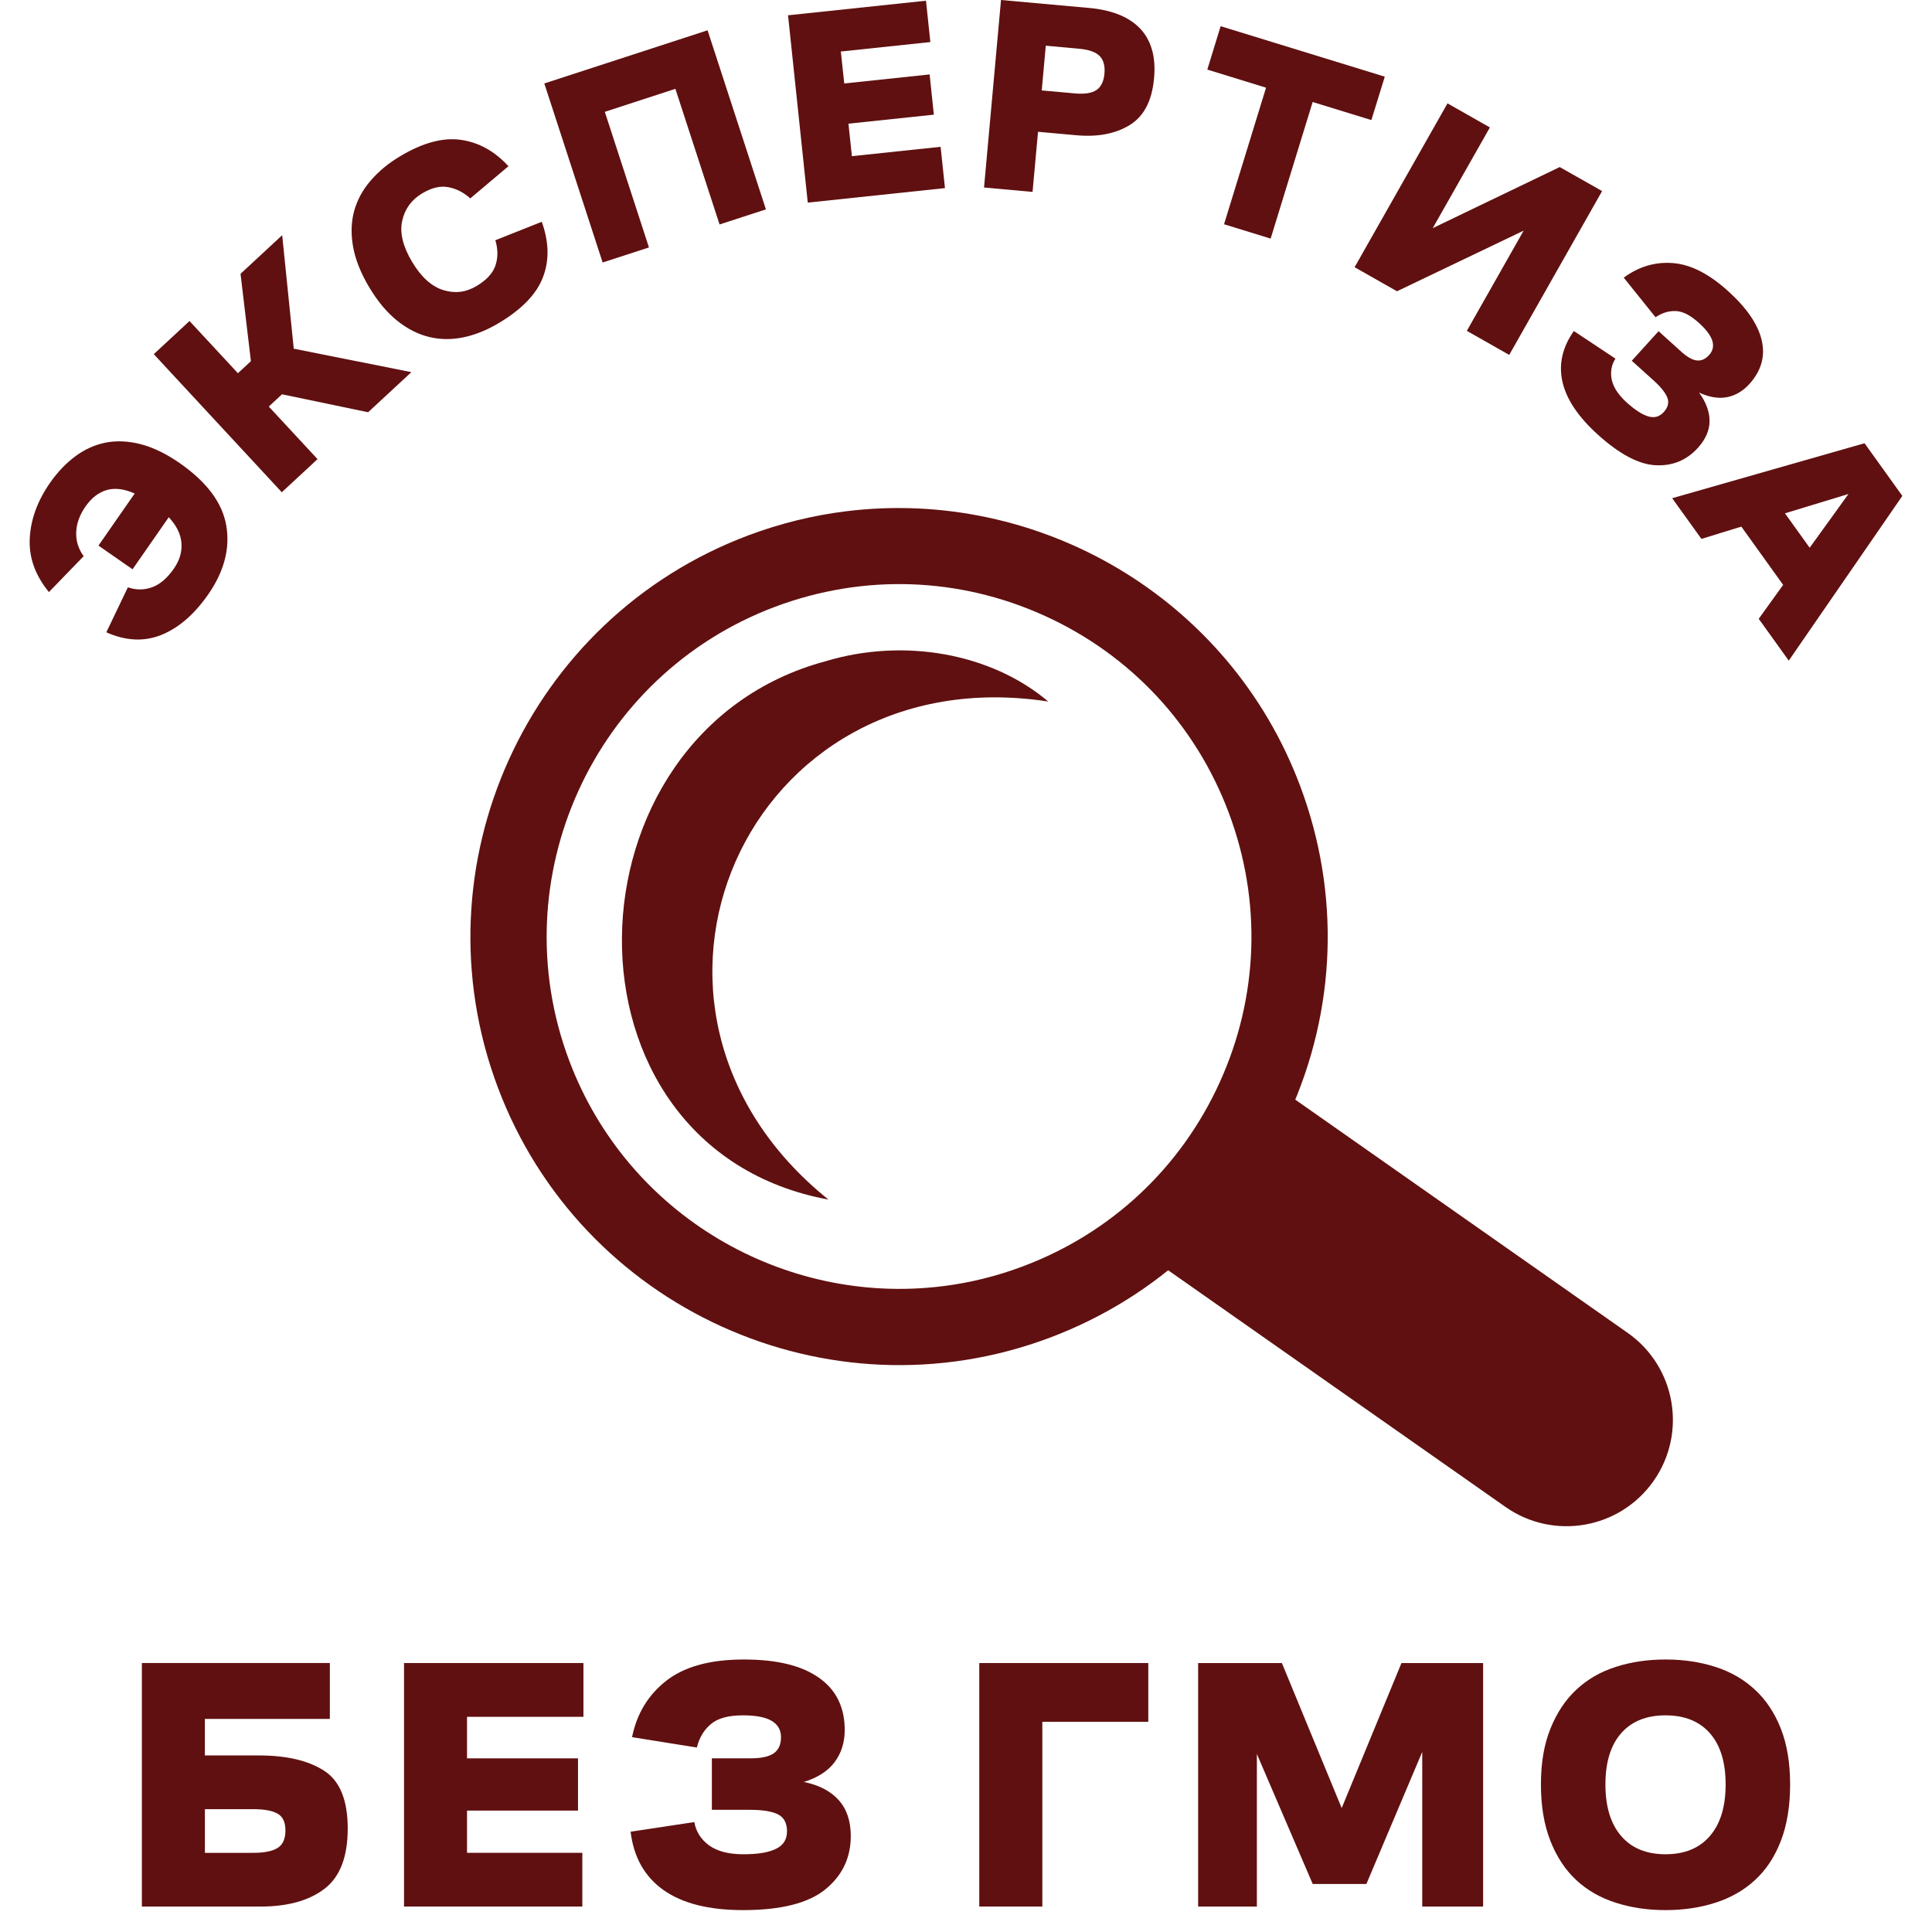
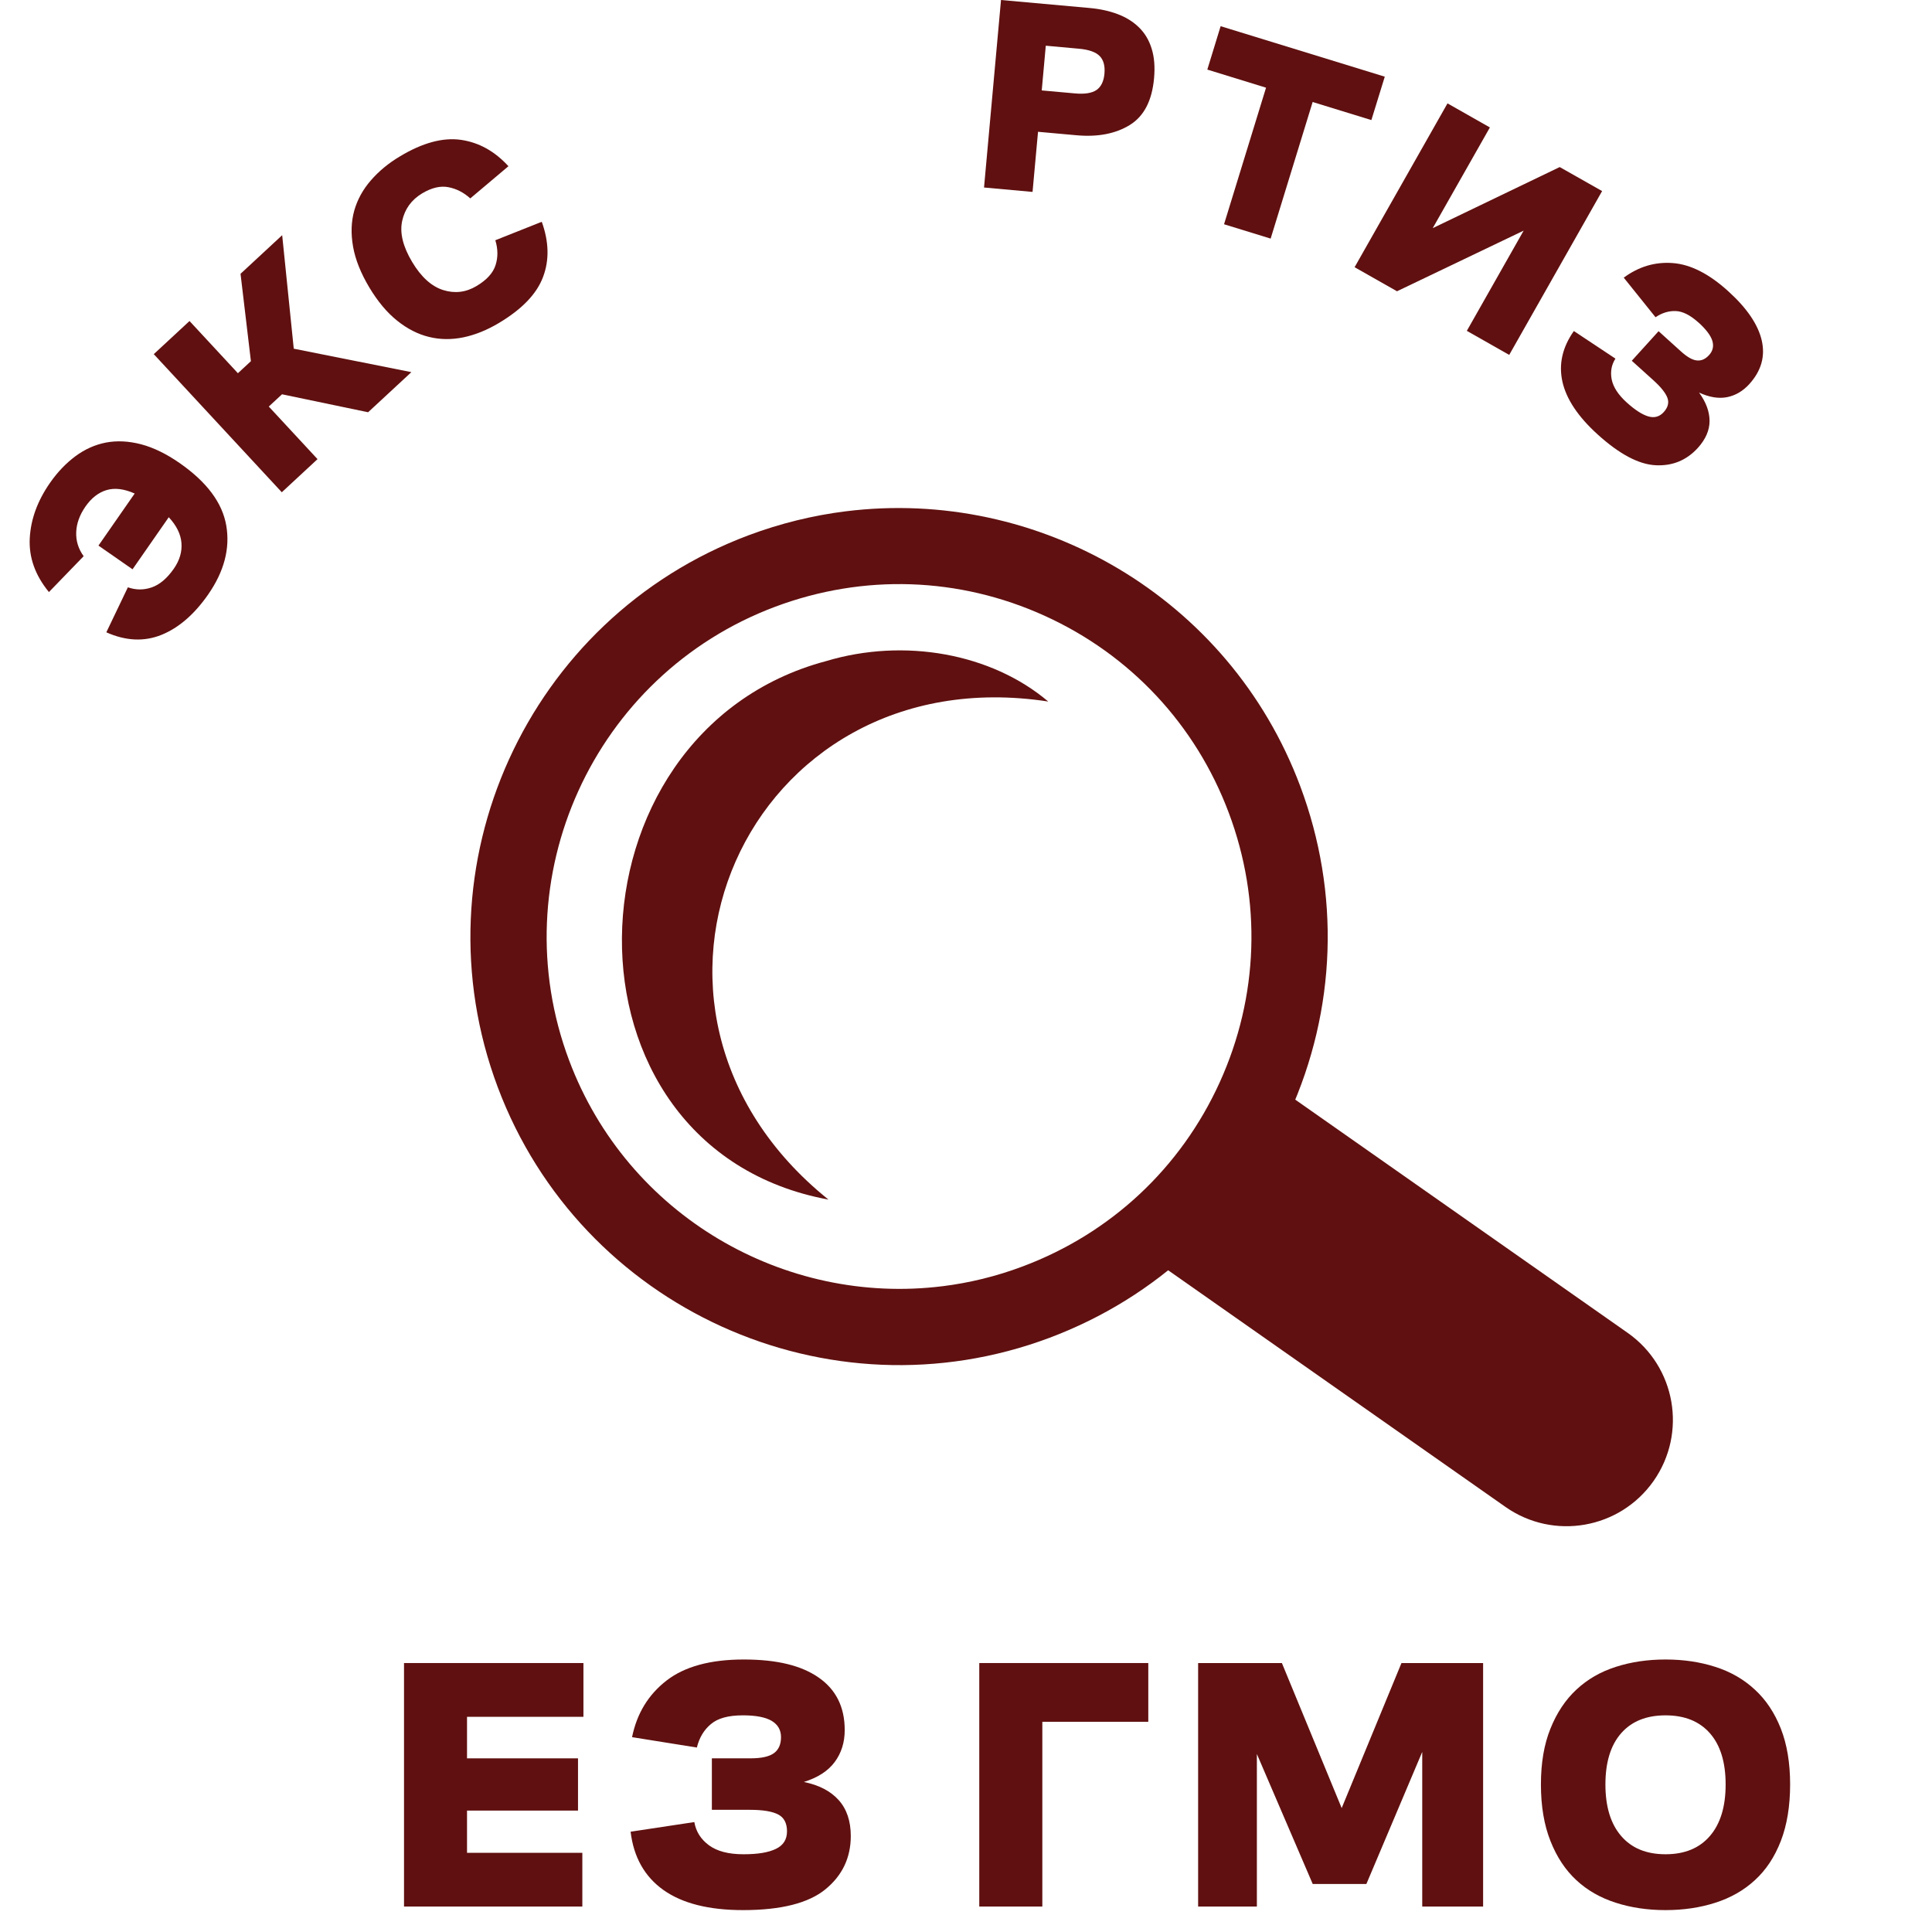
<svg xmlns="http://www.w3.org/2000/svg" id="_Слой_1" data-name="Слой_1" version="1.1" viewBox="0 0 1080 1080">
  <defs>
    <style>
      .st0 {
        fill: #601010;
      }
    </style>
  </defs>
  <g>
-     <path class="st0" d="M79.31,1065.77v-136.12h105.08v31.22h-69.86v20.44h30.21c15.49,0,27.61,2.84,36.41,8.52,8.83,5.65,13.23,16.43,13.23,32.32s-4.34,27.1-12.98,33.69c-8.68,6.63-20.59,9.93-35.65,9.93h-66.44ZM141.57,1011.34h-27.03v24.41h27.03c6.11,0,10.66-.89,13.59-2.72,2.93-1.77,4.4-5.07,4.4-9.9,0-4.52-1.47-7.64-4.4-9.29-2.93-1.68-7.48-2.5-13.59-2.5Z" />
    <path class="st0" d="M225.85,1065.77v-136.12h100.29v30.06h-65.07v23.22h62.04v29.2h-62.04v23.61h64.46v30.03h-99.68Z" />
    <path class="st0" d="M415.15,958.89c-8,0-13.93,1.62-17.78,4.92-3.91,3.24-6.48,7.64-7.82,13.07l-36.23-5.8c2.69-13.2,9.07-23.7,19.21-31.59,10.14-7.88,24.53-11.82,43.22-11.82s32.26,3.39,41.91,10.11c9.68,6.72,14.54,16.5,14.54,29.33,0,6.93-1.89,12.89-5.62,17.9-3.73,5.01-9.47,8.71-17.23,11.12,8.43,1.71,14.91,5.07,19.43,10.08,4.52,5.01,6.81,11.73,6.81,20.13,0,12.13-4.73,22.09-14.2,29.81-9.47,7.73-24.8,11.61-46.04,11.61-19.09,0-33.88-3.73-44.45-11.21-10.51-7.45-16.68-18.33-18.39-32.62l35.62-5.38c.92,5.32,3.67,9.65,8.19,12.98,4.55,3.33,10.94,5.01,19.24,5.01s14.05-1.01,18.21-3.02c4.12-1.99,6.17-5.25,6.17-9.78s-1.62-7.7-4.89-9.41c-3.27-1.74-8.55-2.63-15.88-2.63h-21.23v-28.78h21.6c6.17,0,10.51-.98,13.14-2.93,2.6-1.92,3.91-4.89,3.91-8.92s-1.77-7.03-5.22-9.1c-3.45-2.05-8.89-3.09-16.22-3.09Z" />
    <path class="st0" d="M547.42,1065.77v-136.12h94.48v32.84h-59.23v103.28h-35.25Z" />
    <path class="st0" d="M733.82,1053.16l-31.22-72.67v85.29h-32.84v-136.12h46.83l33.42,81.07,33.42-81.07h45.64v136.12h-34.03v-86.45l-31.22,73.83h-30Z" />
    <path class="st0" d="M931.04,1067.76c-10.02,0-19.28-1.37-27.8-4.12-8.55-2.72-15.88-6.9-22.02-12.59-6.14-5.68-10.97-12.95-14.51-21.93-3.54-8.92-5.32-19.46-5.32-31.59s1.77-22.42,5.32-31.22c3.54-8.83,8.37-16.1,14.51-21.81,6.14-5.74,13.47-9.99,22.02-12.71,8.52-2.75,17.78-4.12,27.8-4.12s19.28,1.37,27.83,4.12c8.52,2.72,15.92,6.96,22.09,12.71,6.23,5.71,11.06,12.98,14.54,21.81,3.45,8.8,5.19,19.18,5.19,31.22s-1.74,22.67-5.19,31.59c-3.48,8.98-8.31,16.25-14.54,21.93-6.17,5.68-13.56,9.87-22.09,12.59-8.55,2.75-17.81,4.12-27.83,4.12ZM931.04,1036.54c10.69,0,18.94-3.39,24.8-10.2,5.87-6.81,8.8-16.4,8.8-28.81s-2.93-21.96-8.8-28.65c-5.87-6.66-14.11-9.99-24.8-9.99s-18.94,3.33-24.8,9.99c-5.87,6.69-8.8,16.25-8.8,28.65s2.93,21.99,8.8,28.81c5.87,6.81,14.11,10.2,24.8,10.2Z" />
  </g>
  <g>
-     <path class="st0" d="M59.43,353.48l12.05-25.17c4.43,1.55,8.86,1.6,13.34.04,4.47-1.55,8.6-5.05,12.36-10.46,3.23-4.65,4.65-9.46,4.25-14.4-.4-4.92-2.75-9.7-7.09-14.36l-20.25,29.11-19.05-13.25,20.25-29.11c-5.96-2.64-11.21-3.28-15.75-1.91-4.54,1.37-8.44,4.43-11.76,9.17-3.28,4.74-5.01,9.55-5.18,14.4-.18,4.85,1.22,9.3,4.16,13.38l-19.41,20.05c-7.69-9.37-11.25-19.36-10.72-29.97.53-10.63,4.3-21,11.32-31.08,4.19-6,8.93-10.97,14.24-14.91,5.27-3.9,10.99-6.45,17.08-7.62,6.09-1.15,12.61-.84,19.58.97,6.98,1.84,14.18,5.36,21.64,10.55,15.15,10.55,23.84,22.2,26.01,34.96,2.17,12.76-1.2,25.61-10.15,38.48-7.73,11.1-16.42,18.61-26.05,22.53-9.64,3.9-19.94,3.46-30.88-1.42Z" />
+     <path class="st0" d="M59.43,353.48l12.05-25.17c4.43,1.55,8.86,1.6,13.34.04,4.47-1.55,8.6-5.05,12.36-10.46,3.23-4.65,4.65-9.46,4.25-14.4-.4-4.92-2.75-9.7-7.09-14.36l-20.25,29.11-19.05-13.25,20.25-29.11c-5.96-2.64-11.21-3.28-15.75-1.91-4.54,1.37-8.44,4.43-11.76,9.17-3.28,4.74-5.01,9.55-5.18,14.4-.18,4.85,1.22,9.3,4.16,13.38l-19.41,20.05c-7.69-9.37-11.25-19.36-10.72-29.97.53-10.63,4.3-21,11.32-31.08,4.19-6,8.93-10.97,14.24-14.91,5.27-3.9,10.99-6.45,17.08-7.62,6.09-1.15,12.61-.84,19.58.97,6.98,1.84,14.18,5.36,21.64,10.55,15.15,10.55,23.84,22.2,26.01,34.96,2.17,12.76-1.2,25.61-10.15,38.48-7.73,11.1-16.42,18.61-26.05,22.53-9.64,3.9-19.94,3.46-30.88-1.42" />
    <path class="st0" d="M157.52,275.17l-71.56-77.2,19.98-18.52,27.05,29.18,7.27-6.73-5.8-48.85,23.28-21.58,6.47,63.45,65.75,13.11-24.19,22.42-48.12-10.04-7.4,6.85,27.25,29.4-19.98,18.52Z" />
    <path class="st0" d="M266.43,159.86c5.67-3.37,9.19-7.27,10.59-11.65,1.42-4.39,1.37-9.04-.13-13.91l25.96-10.32c4.03,11.17,4.28,21.47.71,30.88-3.54,9.42-11.74,17.97-24.59,25.65-6.65,3.99-13.27,6.67-19.89,8.06-6.65,1.37-13.05,1.31-19.25-.22-6.2-1.51-12.14-4.52-17.81-9.08-5.67-4.52-10.83-10.7-15.51-18.48-4.83-8.06-7.89-15.73-9.15-22.95-1.28-7.24-1.04-13.93.66-20.09,1.75-6.14,4.83-11.79,9.28-16.9,4.45-5.14,9.86-9.61,16.24-13.42,12.63-7.6,24.01-10.68,34.07-9.26,10.06,1.44,18.92,6.34,26.61,14.75l-21.33,17.99c-3.68-3.32-7.75-5.41-12.25-6.27-4.5-.86-9.37.29-14.69,3.48-5.94,3.57-9.66,8.68-11.12,15.33-1.48,6.67.38,14.33,5.58,23.02,5.03,8.4,10.81,13.62,17.32,15.68,6.54,2.04,12.76,1.28,18.7-2.28Z" />
-     <path class="st0" d="M336.88,146.74l-32.61-100.09,91.27-29.71,32.61,100.11-25.92,8.42-24.68-75.81-39.46,12.85,24.68,75.81-25.9,8.42Z" />
-     <path class="st0" d="M451.55,113.25l-11.03-104.7L517.63.4l2.44,23.11-50.04,5.29,1.91,17.86,47.72-5.05,2.37,22.49-47.74,5.03,1.93,18.17,49.58-5.23,2.44,23.08-76.67,8.11Z" />
    <path class="st0" d="M550.08,104.83L559.57,0l49.31,4.45c5.87.51,11.17,1.66,15.86,3.43,4.72,1.77,8.68,4.25,11.92,7.4,3.23,3.15,5.63,7.09,7.09,11.83,1.51,4.74,1.95,10.3,1.37,16.66-1.13,12.54-5.67,21.27-13.62,26.14-7.95,4.87-17.88,6.78-29.82,5.69l-21.42-1.93-3.06,33.61-27.12-2.46ZM582.34,50.55l18.52,1.66c5.54.51,9.57-.16,12.14-1.93,2.53-1.79,3.99-4.79,4.39-9.02.4-4.41-.49-7.73-2.68-9.95-2.19-2.22-6.05-3.59-11.61-4.08l-18.5-1.68-2.26,24.99Z" />
    <path class="st0" d="M674.9,38.9l7.44-24.26,91.76,28.22-7.49,24.26-32.83-10.1-23.48,76.36-26.05-8.02,23.48-76.34-32.83-10.12Z" />
    <path class="st0" d="M819.96,184.96l31.77-56.03-70.8,33.89-23.7-13.45,51.93-91.58,23.7,13.45-31.95,56.29,70.98-34.14,23.7,13.42-51.93,91.58-23.7-13.45Z" />
    <path class="st0" d="M949.49,180.33c-4.59-4.16-8.84-6.31-12.76-6.45-3.92-.13-7.69,1.02-11.28,3.46l-17.77-22.13c8.4-6.2,17.55-8.91,27.45-8.15,9.9.75,20.2,5.98,30.9,15.68,10.5,9.48,16.75,18.7,18.79,27.56,2.04,8.91-.27,17.01-6.91,24.37-3.59,3.97-7.78,6.42-12.49,7.35-4.74.93-9.97.04-15.64-2.57,3.9,5.36,5.85,10.63,5.87,15.86,0,5.23-2.19,10.23-6.54,15.06-6.34,6.96-14.2,10.19-23.66,9.7-9.44-.49-20.25-6.23-32.39-17.24-10.94-9.92-17.5-19.76-19.67-29.51-2.15-9.75-.02-19.18,6.4-28.27l23.24,15.42c-2.26,3.54-2.92,7.44-2.08,11.7.89,4.28,3.68,8.55,8.42,12.85,4.61,4.16,8.6,6.73,12.01,7.75,3.41,1,6.29.2,8.64-2.39,2.37-2.61,3.06-5.27,2.08-7.95-.97-2.68-3.54-5.96-7.75-9.77l-12.18-10.99,14.98-16.53,12.41,11.21c3.5,3.19,6.51,4.92,9.02,5.14,2.5.27,4.79-.75,6.85-3.06,2.08-2.3,2.66-4.94,1.77-7.93-.93-2.99-3.5-6.38-7.69-10.19Z" />
-     <path class="st0" d="M1063.42,277.21l-63.49,92.09-16.79-23.39,13.65-18.96-23.37-32.57-22.31,6.87-16.35-22.75,107.53-30.73,21.13,29.44ZM997.8,286.95l13.82,19.25,21.69-30.06-35.51,10.81Z" />
  </g>
  <g>
    <g>
      <path class="st0" d="M634.65,697.21l206.92,145.17c26.87,18.86,63.94,12.35,82.8-14.52h0c18.86-26.88,12.36-63.95-14.52-82.8l-203.9-143.06c-14.37,37.22-38.7,70.43-71.29,95.21Z" />
      <path class="st0" d="M472.85,285.82c107.44-13.41,214.28,47.86,253.96,153.57,22.47,59.9,20.29,124.99-6.18,183.25-26.46,58.26-74.03,102.7-133.95,125.2-123.72,46.39-262.04-16.46-308.45-140.13-46.39-123.69,16.49-262.04,140.15-308.46,17.96-6.73,36.23-11.16,54.46-13.44ZM526.94,719c15.01-1.87,30.02-5.51,44.78-11.07,49.23-18.47,88.36-55.02,110.11-102.9,21.77-47.92,23.56-101.42,5.06-150.68h0c-18.47-49.23-55.02-88.36-102.9-110.11-47.89-21.75-101.3-23.54-150.65-5.07-101.66,38.13-153.35,151.9-115.2,253.58,32.62,86.88,120.46,137.27,208.8,126.24Z" />
    </g>
    <path class="st0" d="M463.12,670.58c-156.71-28.91-150.74-261.24-1.3-301.03,43.68-13.08,92.32-4.35,124.16,22.61-168.93-25.98-256.06,171.3-122.86,278.42h0Z" />
  </g>
</svg>